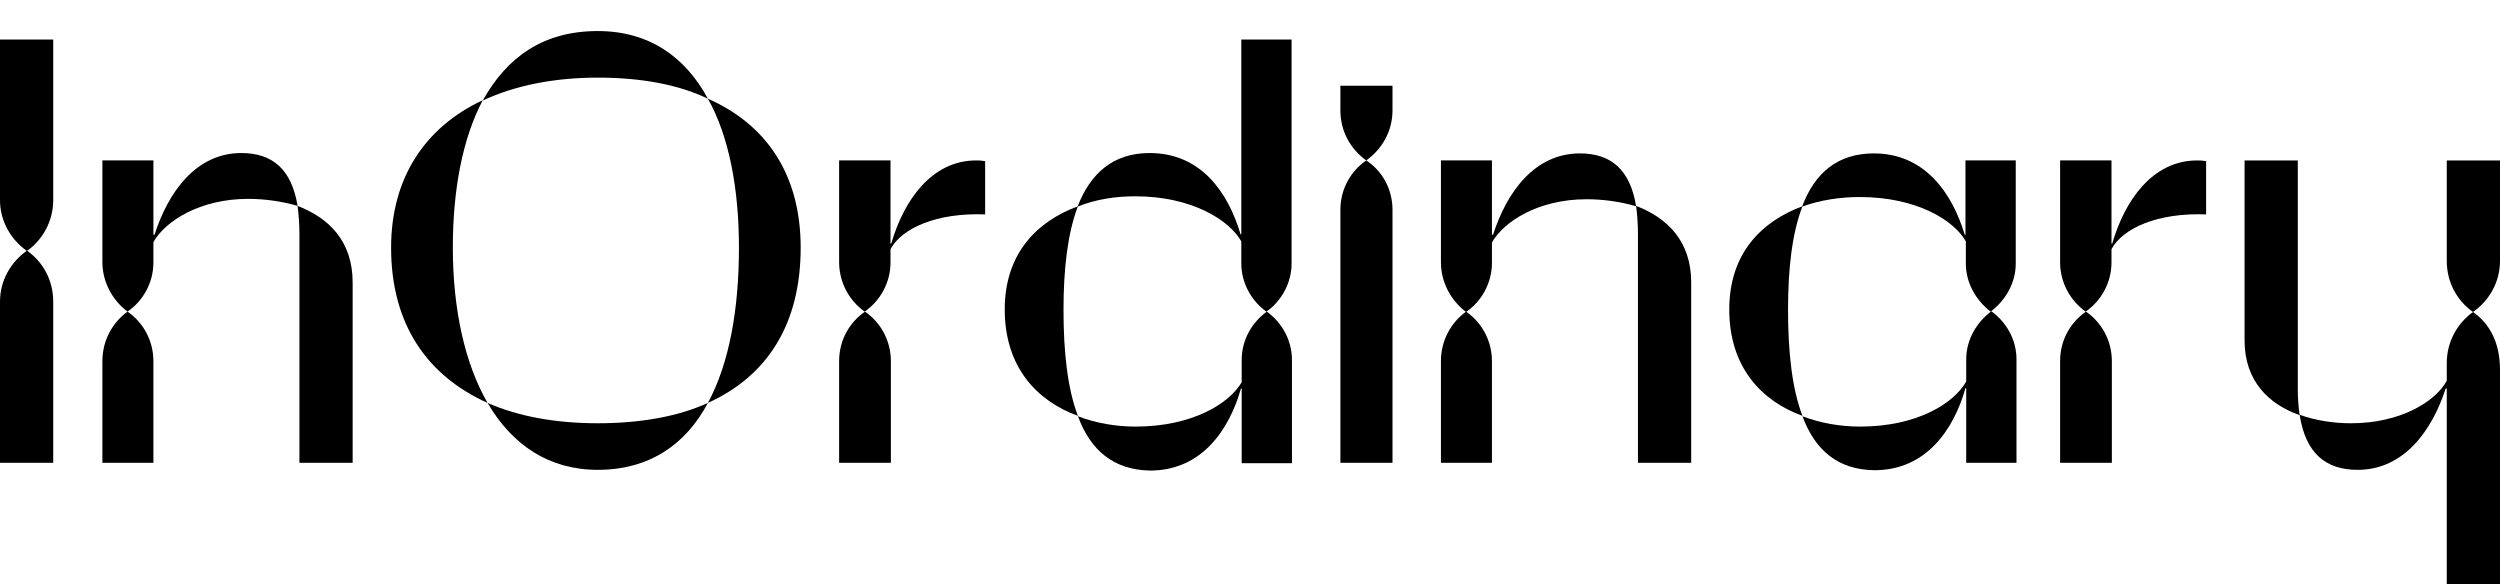
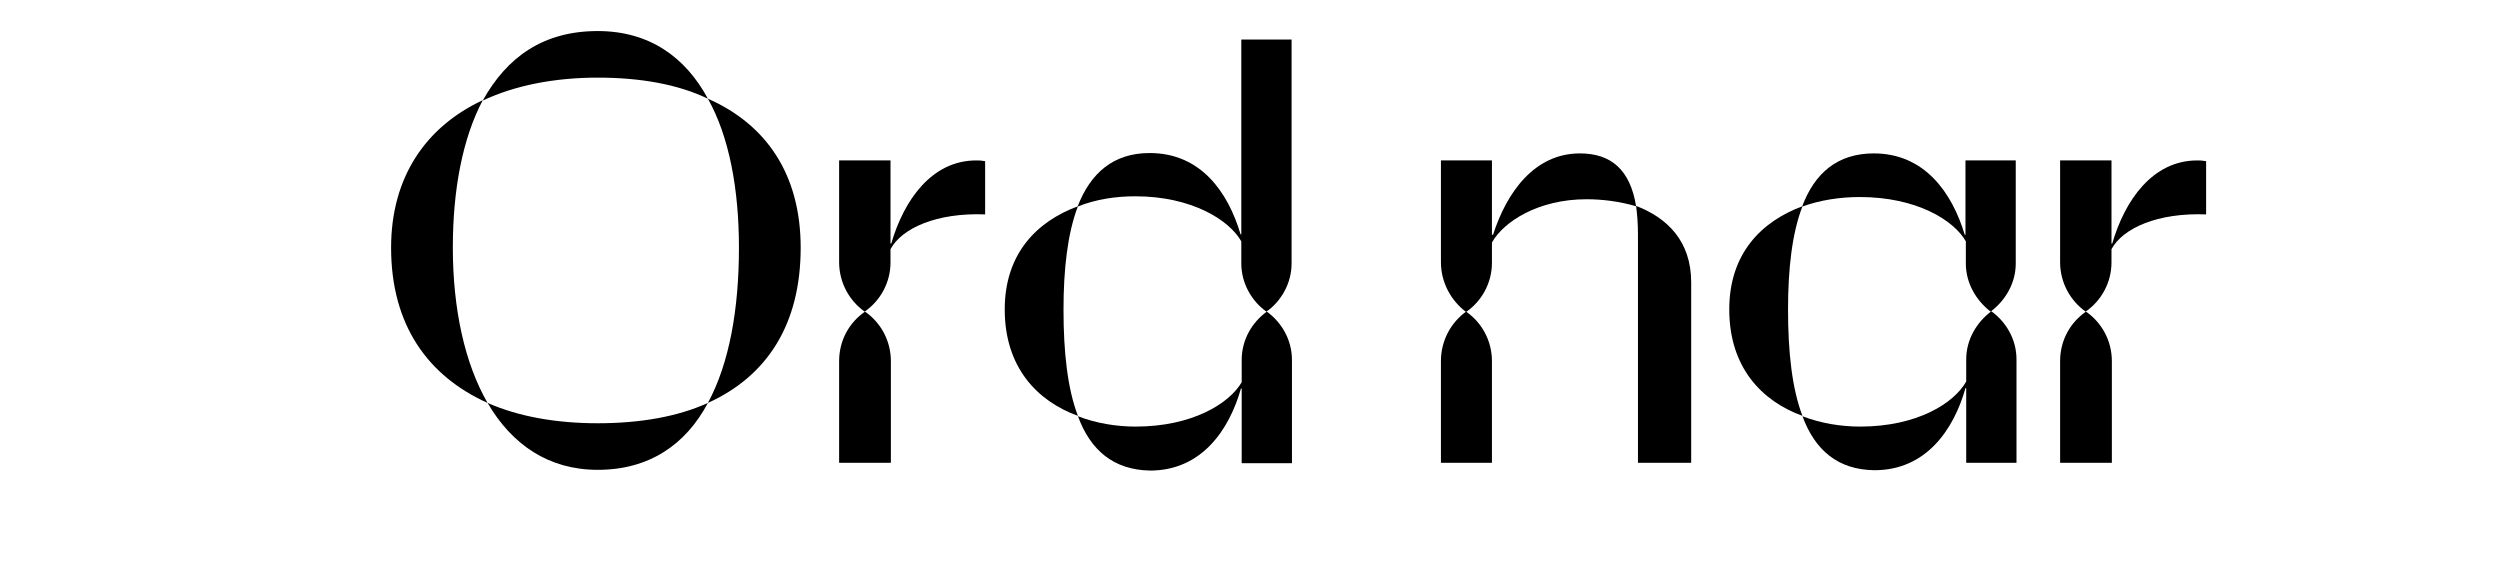
<svg xmlns="http://www.w3.org/2000/svg" enable-background="new 0 0 676.3 158.1" version="1.1" viewBox="0 0 676.3 158.1" xml:space="preserve">
-   <path d="m0 54.1v-43.4h14.4v43.4c0 5.7-2.8 10.7-7.1 13.8-4.4-3.1-7.3-8.1-7.3-13.8zm0 71.1v-43.6c0-5.7 2.9-10.7 7.3-13.8 4.4 3.1 7.1 8.1 7.1 13.8v43.6h-14.4z" />
-   <path d="m27.7 70.9v-27.5h13.8v20.1h0.3c3.7-11.5 11.2-22.1 23.5-22.1 8.4 0 13.6 4.4 15.2 14.3-4.4-1.3-9.1-1.9-13.4-1.9-13 0-22.4 6-25.6 11.7v5.5c0 5.5-2.8 10.4-7 13.3-4-3-6.8-7.9-6.8-13.4zm0 54.3v-27.5c0-5.7 2.8-10.5 6.8-13.4 4.2 2.9 7 7.8 7 13.4v27.5h-13.8zm53.3 0v-61.9c0-2.8-0.2-5.2-0.5-7.6 8.3 3.2 14.9 9.4 14.9 20.7v48.8h-14.4z" />
  <path d="m105.8 67c0-19.1 9.4-32.7 24.8-39.9-5.5 10.4-8.1 24.3-8.1 39.9 0 16.5 3.2 31.3 9.4 42-16.2-7.3-26.1-21.1-26.1-42zm55.9-58.6c13.9 0 23.7 7 29.8 18.3-8.1-3.9-18.3-5.7-29.8-5.7-11.7 0-22.4 2.1-31.1 6.2 6.5-11.7 16.3-18.8 31.1-18.8zm-29.8 100.6c8.4 3.7 18.6 5.5 29.8 5.5 11.5 0 21.7-1.8 29.8-5.5-6 11.3-15.9 18.1-29.8 18.1-13.3 0-23.2-6.8-29.8-18.1zm68-42c0-15.7-2.6-30-8.4-40.3 15.9 7 25.1 20.6 25.1 40.3 0 20.9-9.2 34.8-25.1 42 5.8-10.7 8.4-25.4 8.4-42z" />
  <path d="m227 70.9v-27.5h13.9v22.5h0.2c3.4-11.7 10.9-22.5 23-22.5 0.8 0 1.3 0 2.4 0.2v14.4c-13.1-0.5-22.5 3.7-25.6 9.4v3.6c0 5.5-2.8 10.4-7 13.3-4.2-3-6.9-7.9-6.9-13.4zm0 54.3v-27.5c0-5.7 2.8-10.5 7-13.4 4.2 2.9 7 7.8 7 13.4v27.5h-14z" />
  <path d="m271.8 83.7c0-15.1 8.7-23.8 19.8-27.9-2.8 7.3-3.9 17-3.9 28 0 11.5 1.1 21.4 3.9 28.7-11-4-19.8-13.1-19.8-28.8zm64-12.4v-6c-3.2-5.7-13.3-12.2-28.7-12.2-5.2 0-10.7 0.8-15.6 2.8 3.5-9.1 9.7-14.5 19.5-14.5 13.8 0 21.2 10.5 24.6 22h0.2v-52.7h13.6v60.6c0 5.3-2.8 10.2-6.8 13-4-2.8-6.8-7.7-6.8-13zm-44.2 41.3c4.9 1.9 10.4 2.8 15.6 2.8 15.4 0 25.4-6.3 28.7-12v-6c0-5.5 2.8-10.2 6.8-13.1 4 2.9 6.8 7.6 6.8 13.1v27.9h-13.6v-20.2h-0.2c-3.2 11.3-10.7 22.2-24.6 22.2-9.9-0.2-16.1-5.5-19.5-14.7z" />
-   <path d="m362.6 29.8v-6.6h14.1v6.6c0 5.7-2.8 10.5-7.1 13.6-4.3-3.1-7-7.9-7-13.6zm0 95.4v-68.4c0-5.7 2.8-10.5 7-13.4 4.4 2.9 7.1 7.8 7.1 13.4v68.4h-14.1z" />
  <path d="m389.8 70.9v-27.5h13.8v20.1h0.3c3.7-11.5 11.2-22 23.5-22 8.4 0 13.6 4.4 15.2 14.3-4.4-1.3-9.1-1.9-13.4-1.9-13 0-22.4 6-25.6 11.7v5.5c0 5.5-2.8 10.4-7 13.3-4.1-3.1-6.8-8-6.8-13.5zm0 54.3v-27.5c0-5.7 2.8-10.5 6.8-13.4 4.2 2.9 7 7.8 7 13.4v27.5h-13.8zm53.3 0v-61.9c0-2.8-0.2-5.2-0.5-7.6 8.3 3.2 14.9 9.4 14.9 20.7v48.8h-14.4z" />
  <path d="m467.8 83.7c0-15.1 8.7-23.8 19.8-27.9-2.8 7.3-3.9 16.8-3.9 28 0 11.5 1.1 21.4 3.9 28.7-11-4-19.8-13.1-19.8-28.8zm64-12.4v-6c-3.2-5.7-13.3-12-28.7-12-5.2 0-10.7 0.8-15.6 2.6 3.4-9.1 9.6-14.4 19.4-14.4 13.8 0 21.2 10.7 24.6 22h0.2v-20.1h13.6v27.9c0 5.3-2.8 10-6.8 13-3.9-3-6.7-7.7-6.7-13zm-44.2 41.3c4.9 1.9 10.4 2.8 15.6 2.8 15.4 0 25.4-6.3 28.7-12.2v-6c0-5.3 2.8-10 6.8-13 4 2.9 6.8 7.6 6.8 13v28h-13.6v-20.2h-0.2c-3.2 11.3-10.7 22.2-24.6 22.2-9.9-0.1-16.1-5.4-19.5-14.6z" />
  <path d="m557.3 70.9v-27.5h13.9v22.5h0.2c3.4-11.7 10.9-22.5 23-22.5 0.8 0 1.3 0 2.4 0.2v14.4c-13.1-0.5-22.5 3.7-25.6 9.4v3.6c0 5.5-2.8 10.4-7 13.3-4.2-3-6.9-7.9-6.9-13.4zm0 54.3v-27.5c0-5.7 2.8-10.5 7-13.4 4.2 2.9 7 7.8 7 13.4v27.5h-14z" />
-   <path d="m621.6 43.4v61.9c0 2.6 0.2 4.9 0.5 7-8.3-2.9-14.9-9.2-14.9-20.2v-48.7h14.4zm40.3 54.8c0-5.7 2.8-10.7 7.1-13.8 4.4 3.1 7.3 8.1 7.3 15.7v58h-14.4v-53h-0.3c-3.6 11.2-11.2 22-23.8 22-8.7 0-14.1-4.5-15.7-14.9 4.4 1.6 9.4 2.3 13.9 2.3 13.3 0 22.8-5.8 25.9-11.5v-4.8zm14.4-27.6c0 5.7-2.9 10.7-7.3 13.8-4.4-3.1-7.1-8.1-7.1-13.8v-27.2h14.4v27.2z" />
</svg>